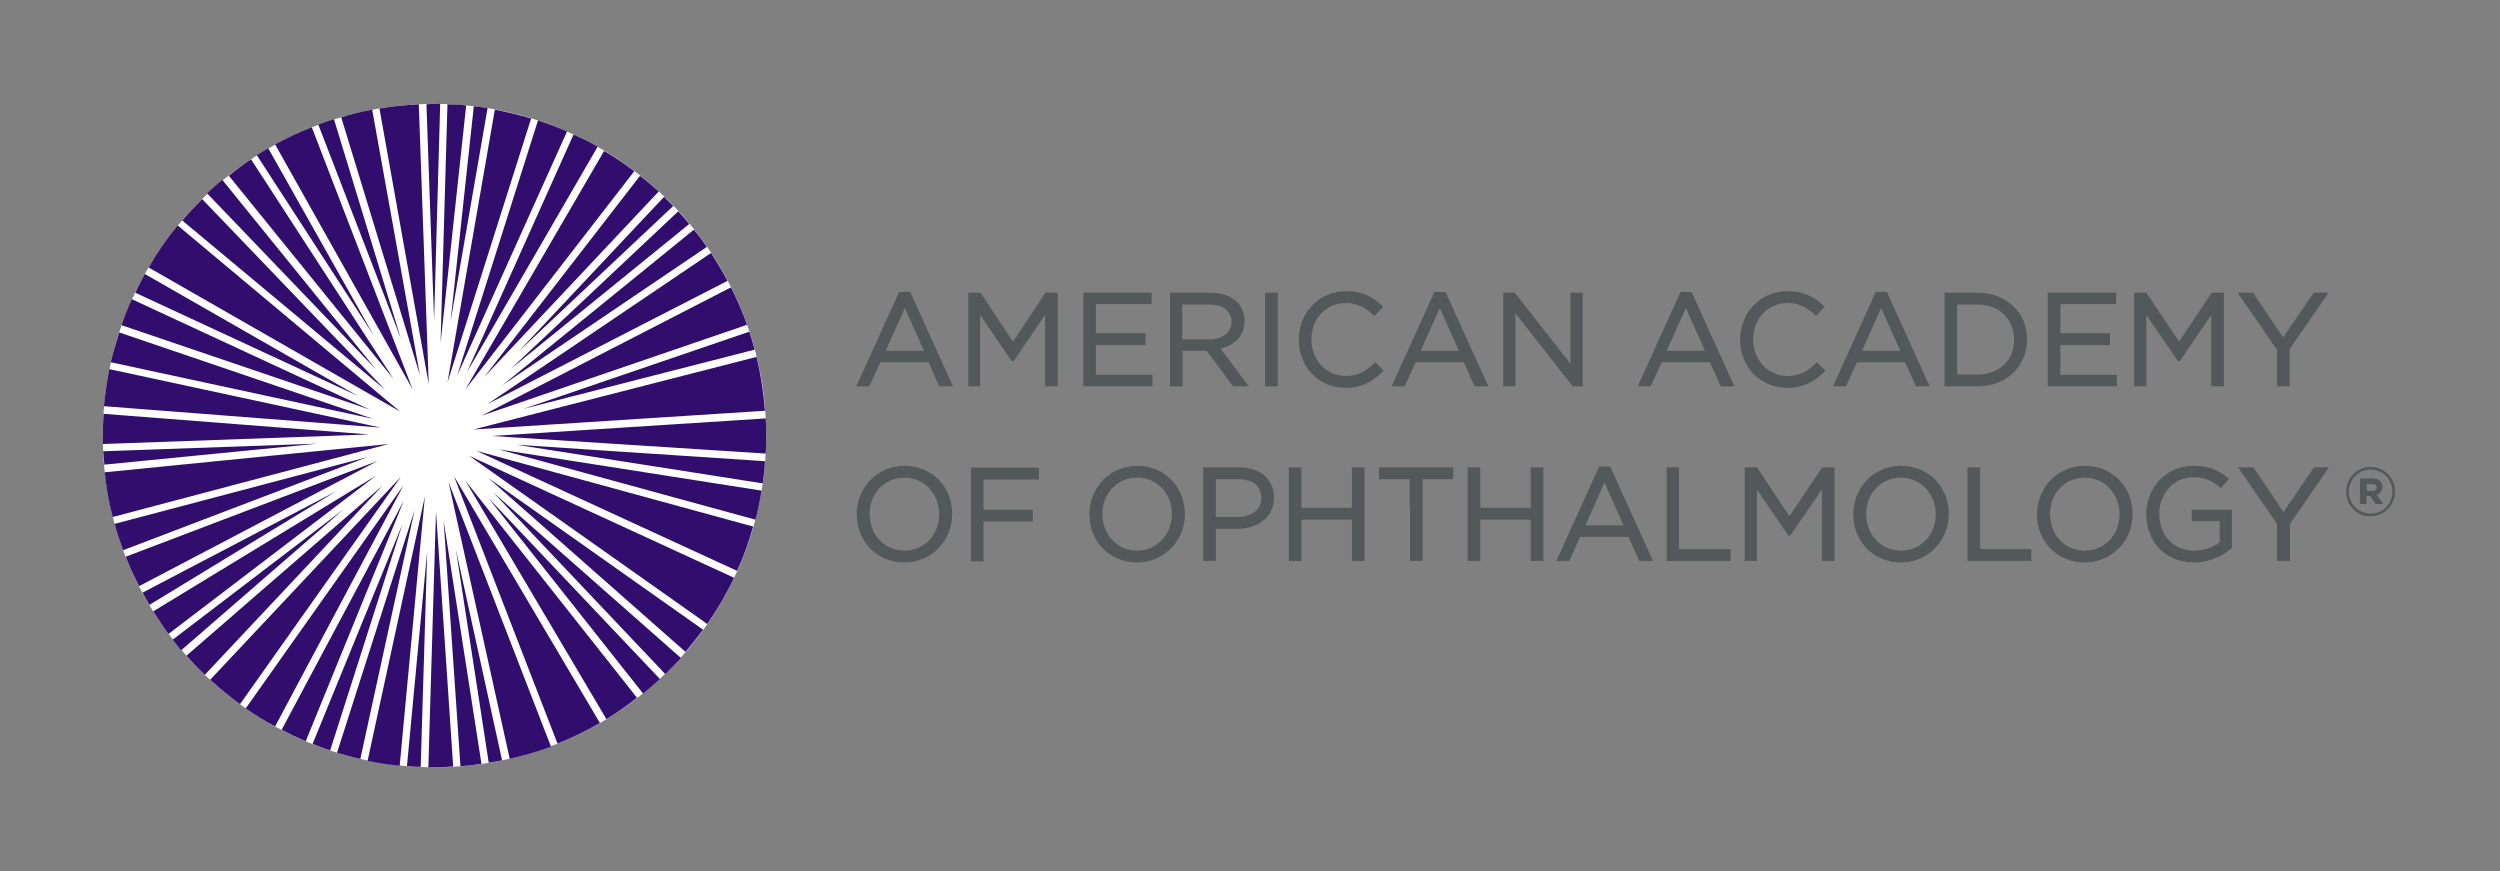
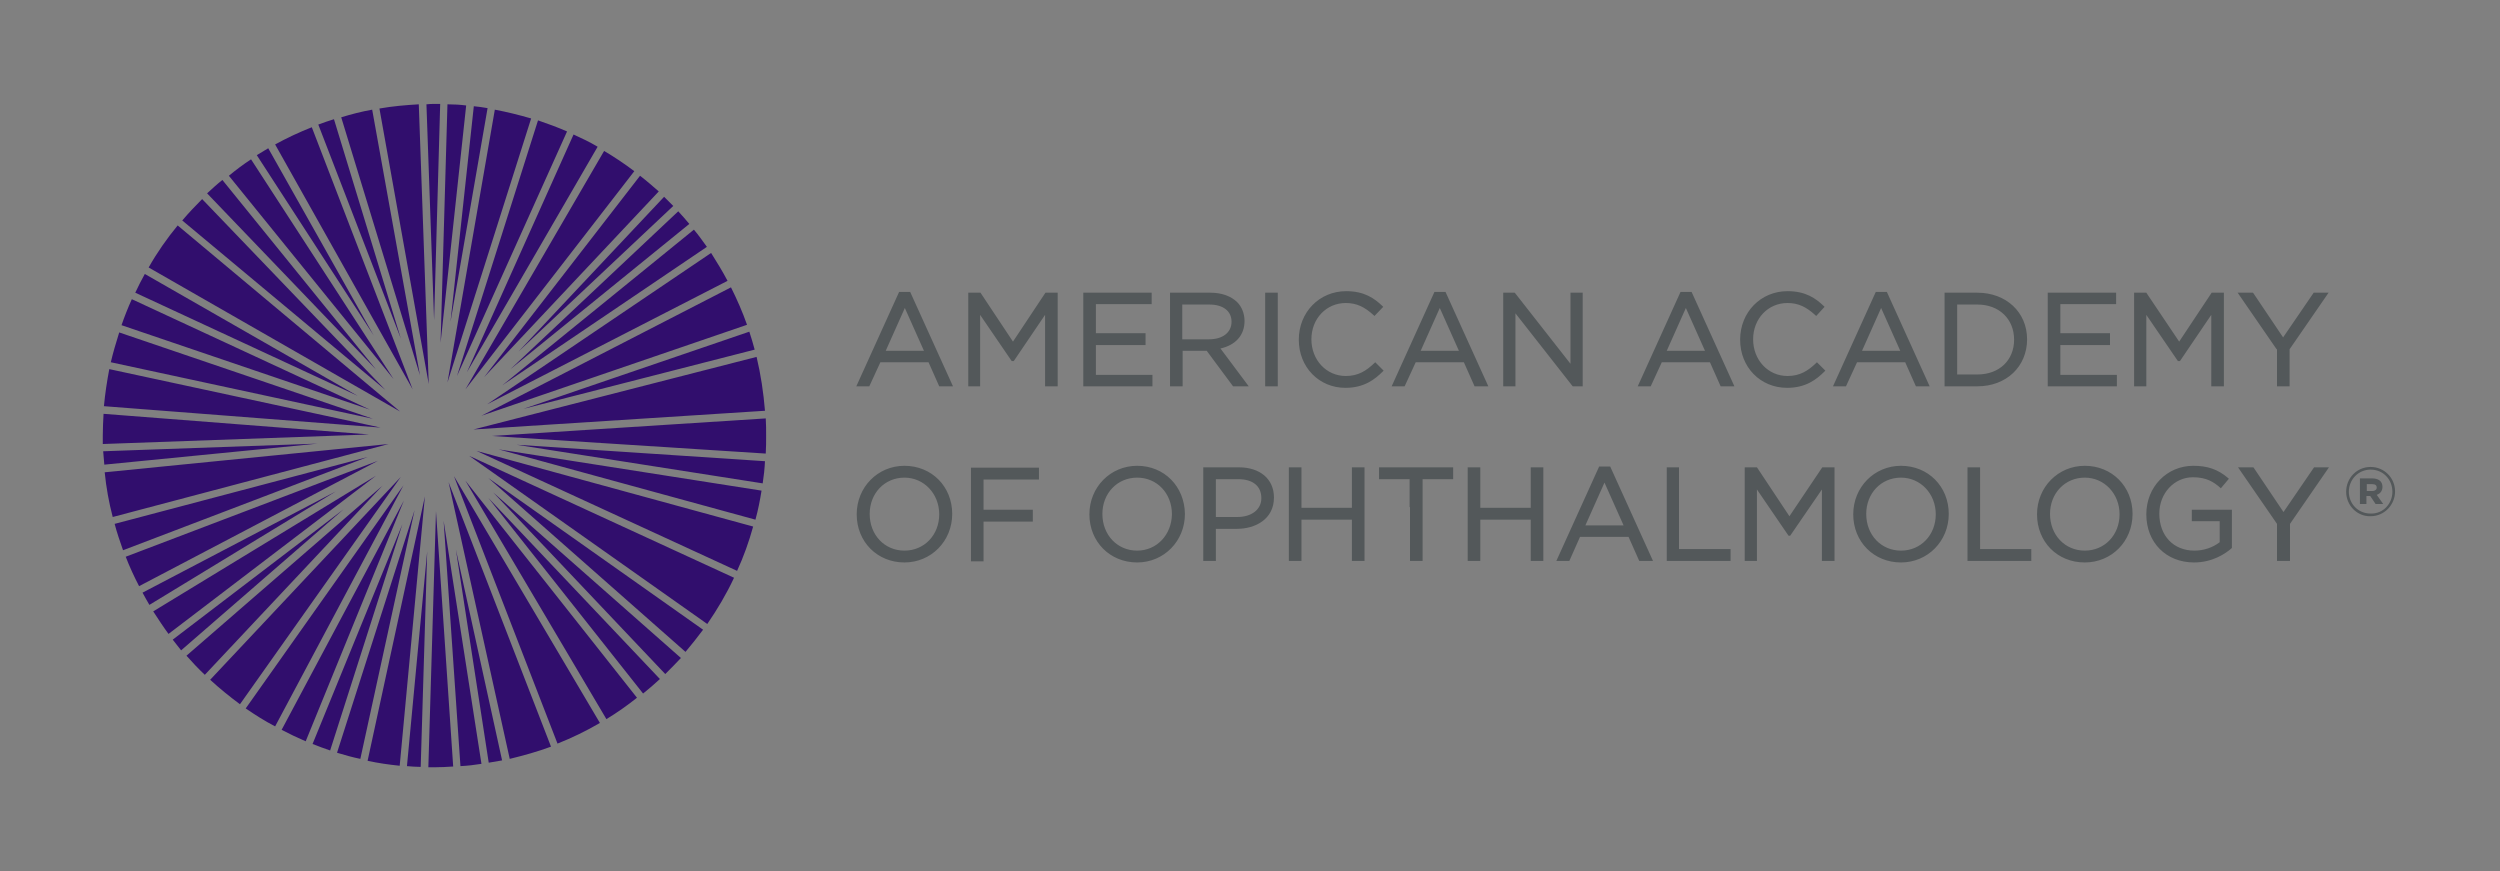
<svg xmlns="http://www.w3.org/2000/svg" width="264" height="92" viewBox="0 0 264 92" fill="none">
  <rect x="0" y="0" width="264" height="92" fill="#808080" stroke="none" />
-   <path d="M80.903 46C80.903 65.328 65.207 81.025 45.879 81.025C26.551 81.025 10.854 65.328 10.854 46C10.854 26.672 26.551 10.976 45.879 10.976C65.207 10.976 80.903 26.672 80.903 46Z" fill="white" />
-   <path d="M63.351 76.344C61.898 77.191 60.405 77.918 58.872 78.523L47.937 50.277L63.351 76.344ZM49.147 50.761L64.037 75.94C65.167 75.254 66.256 74.488 67.265 73.681L49.147 50.761ZM50.842 80.661L46.847 54.998L48.623 80.903C49.389 80.863 50.116 80.782 50.842 80.661ZM51.568 52.577L67.91 73.237C68.516 72.753 69.121 72.228 69.686 71.704L51.568 52.577ZM51.568 50.479L72.389 68.839C73.035 68.072 73.64 67.305 74.246 66.498L51.568 50.479ZM47.574 33.975L51.488 11.419C51.004 11.339 50.519 11.258 50.035 11.218L47.574 33.975ZM47.372 50.923L53.828 80.137C55.321 79.774 56.774 79.37 58.186 78.846L47.372 50.923ZM80.782 43.377C80.621 41.44 80.339 39.544 79.895 37.688L49.995 45.354L80.782 43.377ZM45.839 33.814L46.484 10.976C46.282 10.976 46.081 10.976 45.879 10.976C45.596 10.976 45.314 10.976 45.032 11.016L45.839 33.814ZM54.554 46.968L80.54 51.044C80.661 50.277 80.742 49.511 80.782 48.703L54.554 46.968ZM52.658 47.453L79.774 54.877C80.056 53.868 80.258 52.819 80.419 51.81L52.658 47.453ZM49.551 48.139L74.689 65.893C75.739 64.36 76.707 62.746 77.514 61.011L49.551 48.139ZM50.318 47.614L77.837 60.284C78.523 58.791 79.088 57.218 79.532 55.603L50.318 47.614ZM47.251 40.391L56.088 12.509C54.837 12.146 53.546 11.823 52.254 11.581L47.251 40.391ZM51.447 42.691L76.828 29.658C76.303 28.649 75.698 27.681 75.093 26.712L51.447 42.691ZM79.128 35.025L55.281 43.175L79.693 36.921C79.532 36.276 79.33 35.67 79.128 35.025ZM71.098 21.749C70.775 21.426 70.453 21.104 70.13 20.781L54.756 37.123L71.098 21.749ZM44.426 80.984L45.112 58.226L42.974 80.903C43.458 80.944 43.942 80.984 44.426 80.984ZM80.863 47.897C80.903 47.251 80.903 46.646 80.903 46C80.903 45.395 80.903 44.789 80.863 44.184L51.932 46.04L80.863 47.897ZM47.251 11.016L46.525 36.195L49.228 11.137C48.582 11.056 47.937 11.016 47.251 11.016ZM52.093 52.012L70.251 71.179C70.816 70.614 71.381 70.049 71.905 69.484L52.093 52.012ZM50.842 43.902L78.886 34.298C78.402 32.926 77.837 31.635 77.191 30.344L50.842 43.902ZM49.309 39.302L63.109 15.495C62.302 15.011 61.454 14.607 60.567 14.204L49.309 39.302ZM53.061 40.674L74.649 26.067C74.205 25.461 73.761 24.816 73.277 24.251L53.061 40.674ZM49.147 41.118L66.982 18.077C65.974 17.311 64.884 16.584 63.795 15.939L49.147 41.118ZM48.26 39.705L59.881 13.881C58.872 13.437 57.863 13.074 56.814 12.711L48.26 39.705ZM53.909 38.979L72.793 23.646C72.43 23.202 72.026 22.758 71.623 22.314L53.909 38.979ZM51.124 39.826L69.565 20.216C68.919 19.651 68.274 19.086 67.588 18.561L51.124 39.826ZM48.139 58.025L51.609 80.54C52.093 80.46 52.577 80.379 53.021 80.298L48.139 58.025ZM35.468 51.891L15.051 62.584C15.293 63.028 15.535 63.472 15.777 63.876L35.468 51.891ZM39.705 50.237L16.181 64.561C16.705 65.368 17.23 66.175 17.795 66.942L39.705 50.237ZM36.275 53.788L18.239 67.547C18.521 67.91 18.844 68.314 19.126 68.677L36.275 53.788ZM39.907 48.663L13.275 58.791C13.679 59.84 14.163 60.889 14.688 61.898L39.907 48.663ZM41.037 46.888L11.056 49.874C11.217 51.488 11.5 53.061 11.903 54.595L41.037 46.888ZM42.328 50.358L22.193 71.784C23.202 72.712 24.251 73.56 25.34 74.367L42.328 50.358ZM38.818 48.26L12.105 55.321C12.347 56.249 12.67 57.177 12.993 58.105L38.818 48.26ZM43.781 53.868L35.59 79.491C36.397 79.733 37.244 79.975 38.051 80.137L43.781 53.868ZM33.007 78.563C33.612 78.805 34.258 79.047 34.863 79.249L42.489 55.361L33.007 78.563ZM44.224 11.016C42.812 11.097 41.44 11.218 40.068 11.46L45.274 40.553L44.224 11.016ZM44.87 52.416L38.818 80.339C39.907 80.581 41.037 80.742 42.207 80.863L44.87 52.416ZM46.04 53.989L45.233 81.025C45.435 81.025 45.677 81.025 45.879 81.025C46.565 81.025 47.211 80.984 47.856 80.944L46.04 53.989ZM33.532 46.847L10.895 47.654C10.935 48.139 10.975 48.623 11.016 49.067L33.532 46.847ZM19.691 69.242C20.297 69.928 20.942 70.614 21.628 71.26L40.391 51.286L19.691 69.242ZM42.611 51.246L25.946 74.811C26.954 75.496 27.963 76.142 29.053 76.707L42.611 51.246ZM42.651 52.86L29.739 77.07C30.586 77.514 31.433 77.918 32.281 78.281L42.651 52.86ZM39.302 11.581C38.172 11.783 37.082 12.065 36.033 12.388L44.346 39.625L39.302 11.581ZM39.463 35.428L28.326 15.656C27.923 15.898 27.519 16.14 27.116 16.383L39.463 35.428ZM42.328 35.751L35.267 12.589C34.702 12.751 34.177 12.953 33.612 13.154L42.328 35.751ZM43.579 41.118L32.926 13.437C31.595 13.961 30.303 14.567 29.053 15.253L43.579 41.118ZM40.674 41.158L21.346 21.023C20.619 21.749 19.933 22.476 19.247 23.282L40.674 41.158ZM10.935 43.7C10.895 44.467 10.854 45.233 10.854 46C10.854 46.282 10.854 46.565 10.854 46.888L38.979 45.879L10.935 43.7ZM40.19 45.153L11.54 38.979C11.298 40.27 11.097 41.561 10.975 42.893L40.19 45.153ZM37.768 41.803L15.293 28.932C14.93 29.577 14.607 30.223 14.284 30.909L37.768 41.803ZM39.06 43.256L13.921 31.595C13.518 32.483 13.154 33.411 12.832 34.339L39.06 43.256ZM39.382 44.225L12.589 35.105C12.267 36.154 11.944 37.203 11.702 38.253L39.382 44.225ZM41.561 40.028L26.511 16.826C25.703 17.351 24.896 17.956 24.17 18.561L41.561 40.028ZM42.247 43.458L18.763 23.807C17.633 25.179 16.584 26.672 15.697 28.246L42.247 43.458ZM39.705 39.019L23.484 19.005C22.919 19.449 22.395 19.933 21.87 20.418L39.705 39.019Z" fill="#310E6D" />
+   <path d="M63.351 76.344C61.898 77.191 60.405 77.918 58.872 78.523L47.937 50.277L63.351 76.344ZM49.147 50.761L64.037 75.94C65.167 75.254 66.256 74.488 67.265 73.681L49.147 50.761ZM50.842 80.661L46.847 54.998L48.623 80.903C49.389 80.863 50.116 80.782 50.842 80.661ZM51.568 52.577L67.91 73.237C68.516 72.753 69.121 72.228 69.686 71.704L51.568 52.577ZM51.568 50.479L72.389 68.839C73.035 68.072 73.64 67.305 74.246 66.498L51.568 50.479ZM47.574 33.975L51.488 11.419C51.004 11.339 50.519 11.258 50.035 11.218L47.574 33.975ZM47.372 50.923L53.828 80.137C55.321 79.774 56.774 79.37 58.186 78.846L47.372 50.923ZM80.782 43.377C80.621 41.44 80.339 39.544 79.895 37.688L49.995 45.354L80.782 43.377ZM45.839 33.814L46.484 10.976C46.282 10.976 46.081 10.976 45.879 10.976C45.596 10.976 45.314 10.976 45.032 11.016L45.839 33.814ZM54.554 46.968L80.54 51.044C80.661 50.277 80.742 49.511 80.782 48.703L54.554 46.968ZM52.658 47.453L79.774 54.877C80.056 53.868 80.258 52.819 80.419 51.81L52.658 47.453ZM49.551 48.139L74.689 65.893C75.739 64.36 76.707 62.746 77.514 61.011L49.551 48.139ZM50.318 47.614L77.837 60.284C78.523 58.791 79.088 57.218 79.532 55.603L50.318 47.614ZM47.251 40.391L56.088 12.509C54.837 12.146 53.546 11.823 52.254 11.581L47.251 40.391ZM51.447 42.691L76.828 29.658C76.303 28.649 75.698 27.681 75.093 26.712L51.447 42.691ZM79.128 35.025L55.281 43.175L79.693 36.921C79.532 36.276 79.33 35.67 79.128 35.025ZM71.098 21.749C70.775 21.426 70.453 21.104 70.13 20.781L54.756 37.123L71.098 21.749ZM44.426 80.984L45.112 58.226L42.974 80.903C43.458 80.944 43.942 80.984 44.426 80.984ZM80.863 47.897C80.903 47.251 80.903 46.646 80.903 46C80.903 45.395 80.903 44.789 80.863 44.184L51.932 46.04L80.863 47.897ZM47.251 11.016L46.525 36.195L49.228 11.137C48.582 11.056 47.937 11.016 47.251 11.016ZM52.093 52.012L70.251 71.179C70.816 70.614 71.381 70.049 71.905 69.484L52.093 52.012ZM50.842 43.902L78.886 34.298C78.402 32.926 77.837 31.635 77.191 30.344L50.842 43.902ZM49.309 39.302L63.109 15.495C62.302 15.011 61.454 14.607 60.567 14.204L49.309 39.302ZM53.061 40.674L74.649 26.067C74.205 25.461 73.761 24.816 73.277 24.251L53.061 40.674ZM49.147 41.118L66.982 18.077C65.974 17.311 64.884 16.584 63.795 15.939L49.147 41.118ZM48.26 39.705L59.881 13.881C58.872 13.437 57.863 13.074 56.814 12.711L48.26 39.705ZM53.909 38.979L72.793 23.646C72.43 23.202 72.026 22.758 71.623 22.314L53.909 38.979ZM51.124 39.826L69.565 20.216C68.919 19.651 68.274 19.086 67.588 18.561L51.124 39.826ZM48.139 58.025L51.609 80.54C52.093 80.46 52.577 80.379 53.021 80.298L48.139 58.025ZM35.468 51.891L15.051 62.584C15.293 63.028 15.535 63.472 15.777 63.876L35.468 51.891ZM39.705 50.237L16.181 64.561C16.705 65.368 17.23 66.175 17.795 66.942L39.705 50.237ZM36.275 53.788L18.239 67.547C18.521 67.91 18.844 68.314 19.126 68.677L36.275 53.788ZM39.907 48.663L13.275 58.791C13.679 59.84 14.163 60.889 14.688 61.898L39.907 48.663ZM41.037 46.888L11.056 49.874C11.217 51.488 11.5 53.061 11.903 54.595L41.037 46.888ZM42.328 50.358L22.193 71.784C23.202 72.712 24.251 73.56 25.34 74.367L42.328 50.358ZM38.818 48.26L12.105 55.321C12.347 56.249 12.67 57.177 12.993 58.105L38.818 48.26ZM43.781 53.868L35.59 79.491C36.397 79.733 37.244 79.975 38.051 80.137L43.781 53.868ZM33.007 78.563C33.612 78.805 34.258 79.047 34.863 79.249L42.489 55.361L33.007 78.563M44.224 11.016C42.812 11.097 41.44 11.218 40.068 11.46L45.274 40.553L44.224 11.016ZM44.87 52.416L38.818 80.339C39.907 80.581 41.037 80.742 42.207 80.863L44.87 52.416ZM46.04 53.989L45.233 81.025C45.435 81.025 45.677 81.025 45.879 81.025C46.565 81.025 47.211 80.984 47.856 80.944L46.04 53.989ZM33.532 46.847L10.895 47.654C10.935 48.139 10.975 48.623 11.016 49.067L33.532 46.847ZM19.691 69.242C20.297 69.928 20.942 70.614 21.628 71.26L40.391 51.286L19.691 69.242ZM42.611 51.246L25.946 74.811C26.954 75.496 27.963 76.142 29.053 76.707L42.611 51.246ZM42.651 52.86L29.739 77.07C30.586 77.514 31.433 77.918 32.281 78.281L42.651 52.86ZM39.302 11.581C38.172 11.783 37.082 12.065 36.033 12.388L44.346 39.625L39.302 11.581ZM39.463 35.428L28.326 15.656C27.923 15.898 27.519 16.14 27.116 16.383L39.463 35.428ZM42.328 35.751L35.267 12.589C34.702 12.751 34.177 12.953 33.612 13.154L42.328 35.751ZM43.579 41.118L32.926 13.437C31.595 13.961 30.303 14.567 29.053 15.253L43.579 41.118ZM40.674 41.158L21.346 21.023C20.619 21.749 19.933 22.476 19.247 23.282L40.674 41.158ZM10.935 43.7C10.895 44.467 10.854 45.233 10.854 46C10.854 46.282 10.854 46.565 10.854 46.888L38.979 45.879L10.935 43.7ZM40.19 45.153L11.54 38.979C11.298 40.27 11.097 41.561 10.975 42.893L40.19 45.153ZM37.768 41.803L15.293 28.932C14.93 29.577 14.607 30.223 14.284 30.909L37.768 41.803ZM39.06 43.256L13.921 31.595C13.518 32.483 13.154 33.411 12.832 34.339L39.06 43.256ZM39.382 44.225L12.589 35.105C12.267 36.154 11.944 37.203 11.702 38.253L39.382 44.225ZM41.561 40.028L26.511 16.826C25.703 17.351 24.896 17.956 24.17 18.561L41.561 40.028ZM42.247 43.458L18.763 23.807C17.633 25.179 16.584 26.672 15.697 28.246L42.247 43.458ZM39.705 39.019L23.484 19.005C22.919 19.449 22.395 19.933 21.87 20.418L39.705 39.019Z" fill="#310E6D" />
  <path d="M92.968 38.253H98.053L99.182 40.795H100.635L96.116 30.828H94.946L90.426 40.795H91.798L92.968 38.253ZM93.533 37.042L95.551 32.523L97.568 37.042H93.533ZM103.54 40.795H102.249V30.909H103.54L106.97 36.074L110.4 30.909H111.691V40.795H110.36V33.249L107.051 38.132H106.849L106.809 38.091L103.5 33.249V40.795H103.54ZM121.658 40.795H114.395V30.909H121.617V32.119H115.726V35.186H120.972V36.437H115.726V39.584H121.698V40.795H121.658ZM124.846 37.042H127.428L130.212 40.795H131.867L128.881 36.8C130.495 36.437 131.423 35.388 131.423 33.895C131.423 33.128 131.14 32.402 130.656 31.918C130.01 31.272 129.002 30.909 127.832 30.909H123.554V40.795H124.886V37.042H124.846ZM124.846 32.16H127.71C129.163 32.16 130.051 32.846 130.051 33.975C130.051 35.105 129.123 35.831 127.67 35.831H124.846V32.16ZM133.602 36.517V30.909H134.933V40.795H133.602V36.517ZM137.153 35.872C137.153 32.967 139.332 30.747 142.156 30.747C144.093 30.747 145.142 31.514 145.989 32.321L146.07 32.402L145.142 33.37L145.061 33.289C144.093 32.402 143.246 31.998 142.116 31.998C140.058 31.998 138.484 33.653 138.484 35.831C138.484 38.011 140.058 39.705 142.116 39.705C143.447 39.705 144.295 39.14 145.142 38.333L145.223 38.253L146.11 39.14L146.03 39.221C145.182 40.068 144.053 40.956 142.075 40.956C139.291 40.956 137.153 38.777 137.153 35.872ZM149.5 38.253H154.584L155.714 40.795H157.167L152.647 30.828H151.477L146.958 40.795H148.33L149.5 38.253ZM150.025 37.042L152.042 32.523L154.06 37.042H150.025ZM160.032 40.795H158.74V30.909H159.951L159.991 30.949L165.842 38.414V30.909H167.133V40.795H166.084L166.044 40.754L160.032 33.088V40.795ZM175.486 38.253H180.57L181.7 40.795H183.153L178.633 30.828H177.463L172.944 40.795H174.316L175.486 38.253ZM176.01 37.042L178.028 32.523L180.046 37.042H176.01ZM183.758 35.872C183.758 32.967 185.937 30.747 188.761 30.747C190.698 30.747 191.747 31.514 192.595 32.321L192.675 32.402L191.788 33.37L191.707 33.289C190.739 32.402 189.891 31.998 188.761 31.998C186.703 31.998 185.13 33.653 185.13 35.831C185.13 38.011 186.703 39.705 188.761 39.705C190.093 39.705 190.94 39.14 191.788 38.333L191.868 38.253L192.756 39.14L192.675 39.221C191.828 40.068 190.698 40.956 188.721 40.956C185.896 40.956 183.758 38.777 183.758 35.872ZM196.105 38.253H201.189L202.319 40.795H203.772L199.253 30.828H198.082L193.563 40.795H194.935L196.105 38.253ZM196.63 37.042L198.647 32.523L200.665 37.042H196.63ZM214.061 35.831C214.061 32.967 211.842 30.909 208.816 30.909H205.346V40.795H208.816C211.882 40.795 214.061 38.696 214.061 35.831ZM208.816 39.544H206.677V32.16H208.816C211.116 32.16 212.689 33.693 212.689 35.872C212.689 38.051 211.116 39.544 208.816 39.544ZM223.503 40.795H216.24V30.909H223.463V32.119H217.572V35.186H222.817V36.437H217.572V39.584H223.544V40.795H223.503ZM226.651 40.795H225.36V30.909H226.651L230.121 36.074L233.551 30.909H234.842V40.795H233.51V33.249L230.202 38.132H230L229.96 38.091L226.651 33.249V40.795ZM240.41 36.881L236.295 30.909H237.909L237.949 30.949L241.096 35.63L244.325 30.909H245.898L241.782 36.881V40.795H240.451V36.881H240.41ZM95.51 59.396C98.335 59.396 100.554 57.137 100.554 54.272C100.554 51.367 98.375 49.188 95.51 49.188C92.686 49.188 90.467 51.447 90.467 54.312C90.467 57.218 92.646 59.396 95.51 59.396ZM95.51 50.438C97.568 50.438 99.182 52.133 99.182 54.312C99.182 56.491 97.609 58.146 95.51 58.146C93.412 58.146 91.839 56.491 91.839 54.272C91.839 52.093 93.412 50.438 95.51 50.438ZM103.863 50.6V53.828H109.068V55.079H103.863V59.275H102.532V49.389H109.714V50.64H103.863V50.6ZM120.084 49.188C117.26 49.188 115.04 51.447 115.04 54.312C115.04 57.218 117.219 59.396 120.084 59.396C122.909 59.396 125.128 57.137 125.128 54.272C125.088 51.367 122.949 49.188 120.084 49.188ZM120.084 58.146C117.986 58.146 116.412 56.491 116.412 54.272C116.412 52.093 117.986 50.438 120.084 50.438C122.182 50.438 123.756 52.093 123.756 54.312C123.716 56.491 122.142 58.146 120.084 58.146ZM127.065 49.349V59.235H128.396V55.846H130.616C132.553 55.846 134.53 54.837 134.53 52.537C134.53 50.6 133.077 49.349 130.817 49.349H127.065ZM130.656 54.595H128.396V50.6H130.737C132.31 50.6 133.198 51.326 133.198 52.617C133.198 53.788 132.189 54.595 130.656 54.595ZM142.761 49.349H144.093V59.235H142.761V54.877H137.435V59.235H136.103V49.349H137.435V53.626H142.761V49.349ZM148.854 53.546V50.6H145.626V49.349H153.454V50.6H150.226V59.235H148.895V53.546H148.854ZM161.646 49.349H162.977V59.235H161.646V54.877H156.319V59.235H154.988V49.349H156.319V53.626H161.646V49.349ZM171.975 56.693L173.105 59.235H174.558L170.039 49.268H168.868L164.349 59.235H165.721L166.851 56.693H171.975ZM171.451 55.482H167.416L169.433 50.963L171.451 55.482ZM177.302 49.349V57.984H182.749V59.235H176.01V49.349H177.302ZM192.393 59.235V51.689L189.044 56.572H188.882L188.842 56.532L185.533 51.689V59.235H184.242V49.349H185.533L188.963 54.514L192.433 49.349H193.725V59.235H192.393ZM195.702 54.312C195.702 57.218 197.881 59.396 200.746 59.396C203.57 59.396 205.789 57.137 205.789 54.272C205.789 51.367 203.61 49.188 200.746 49.188C197.921 49.188 195.702 51.447 195.702 54.312ZM200.746 58.146C198.647 58.146 197.074 56.491 197.074 54.272C197.074 52.093 198.647 50.438 200.746 50.438C202.803 50.438 204.417 52.133 204.417 54.312C204.417 56.491 202.844 58.146 200.746 58.146ZM209.098 57.984H214.505V59.235H207.767V49.349H209.098V57.984ZM225.198 54.272C225.198 51.367 223.019 49.188 220.154 49.188C217.33 49.188 215.11 51.447 215.11 54.312C215.11 57.218 217.249 59.396 220.154 59.396C222.979 59.396 225.198 57.177 225.198 54.272ZM220.154 58.146C218.056 58.146 216.482 56.491 216.482 54.272C216.482 52.093 218.056 50.438 220.154 50.438C222.212 50.438 223.826 52.133 223.826 54.312C223.826 56.491 222.253 58.146 220.154 58.146ZM231.695 59.396C228.749 59.396 226.651 57.298 226.651 54.312C226.651 51.407 228.83 49.188 231.614 49.188C233.107 49.188 234.196 49.551 235.286 50.479L235.367 50.56L234.519 51.568L234.439 51.488C233.793 50.923 233.026 50.398 231.574 50.398C229.596 50.398 228.023 52.093 228.023 54.231C228.023 56.572 229.516 58.146 231.735 58.146C232.703 58.146 233.672 57.823 234.398 57.258V55.038H231.453V53.828H235.689V57.863L235.649 57.904C235.003 58.468 233.632 59.396 231.695 59.396ZM240.451 59.235V55.321L236.335 49.349H237.949L237.989 49.389L241.137 54.07L244.365 49.349H245.939L241.823 55.321V59.235H240.451ZM247.754 51.931C247.754 50.479 248.884 49.309 250.337 49.309C251.789 49.309 252.919 50.479 252.919 51.891C252.919 53.303 251.789 54.514 250.337 54.514C248.884 54.554 247.754 53.344 247.754 51.931ZM252.637 51.931C252.637 50.64 251.668 49.591 250.337 49.591C249.046 49.591 248.037 50.64 248.037 51.931C248.037 53.182 249.005 54.231 250.337 54.231C251.668 54.272 252.637 53.182 252.637 51.931ZM249.247 50.519H250.498C251.144 50.519 251.588 50.802 251.588 51.407C251.588 51.851 251.346 52.133 250.982 52.254L251.668 53.223H250.861L250.296 52.375H249.893V53.223H249.207V50.519H249.247ZM250.498 51.851C250.821 51.851 250.982 51.689 250.982 51.488C250.982 51.246 250.821 51.124 250.498 51.124H249.933V51.851H250.498Z" fill="#53585A" />
</svg>